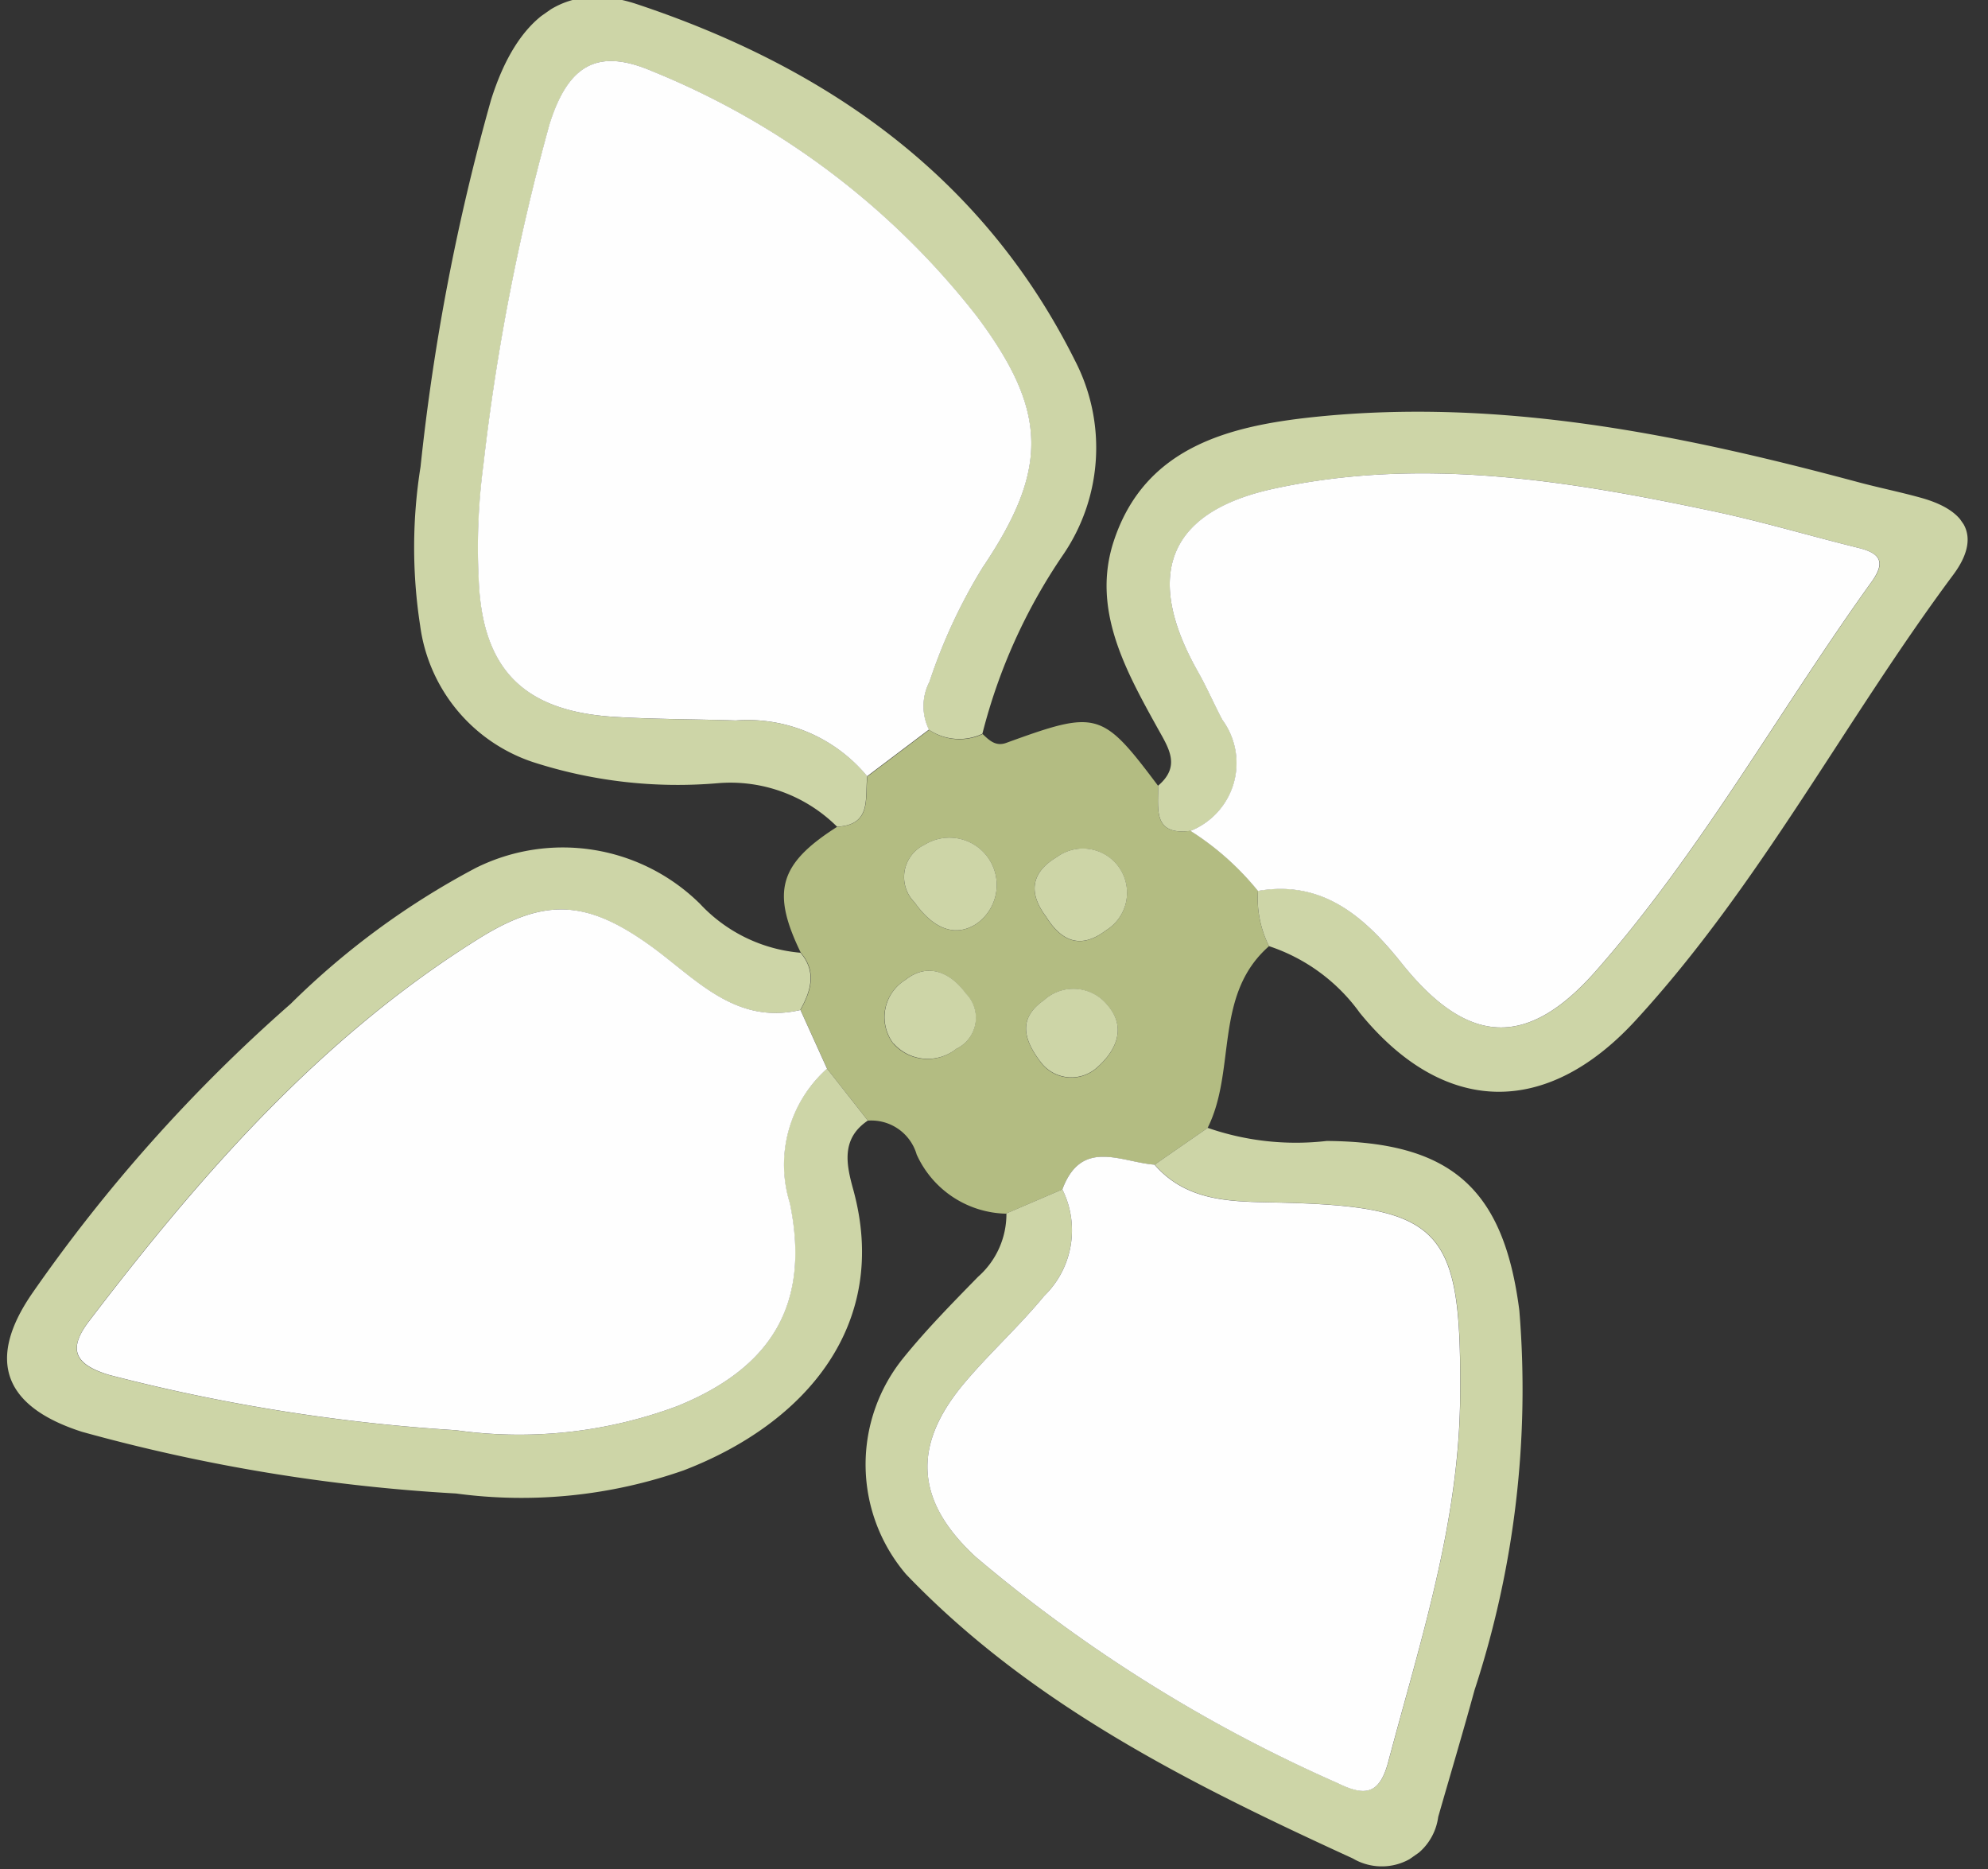
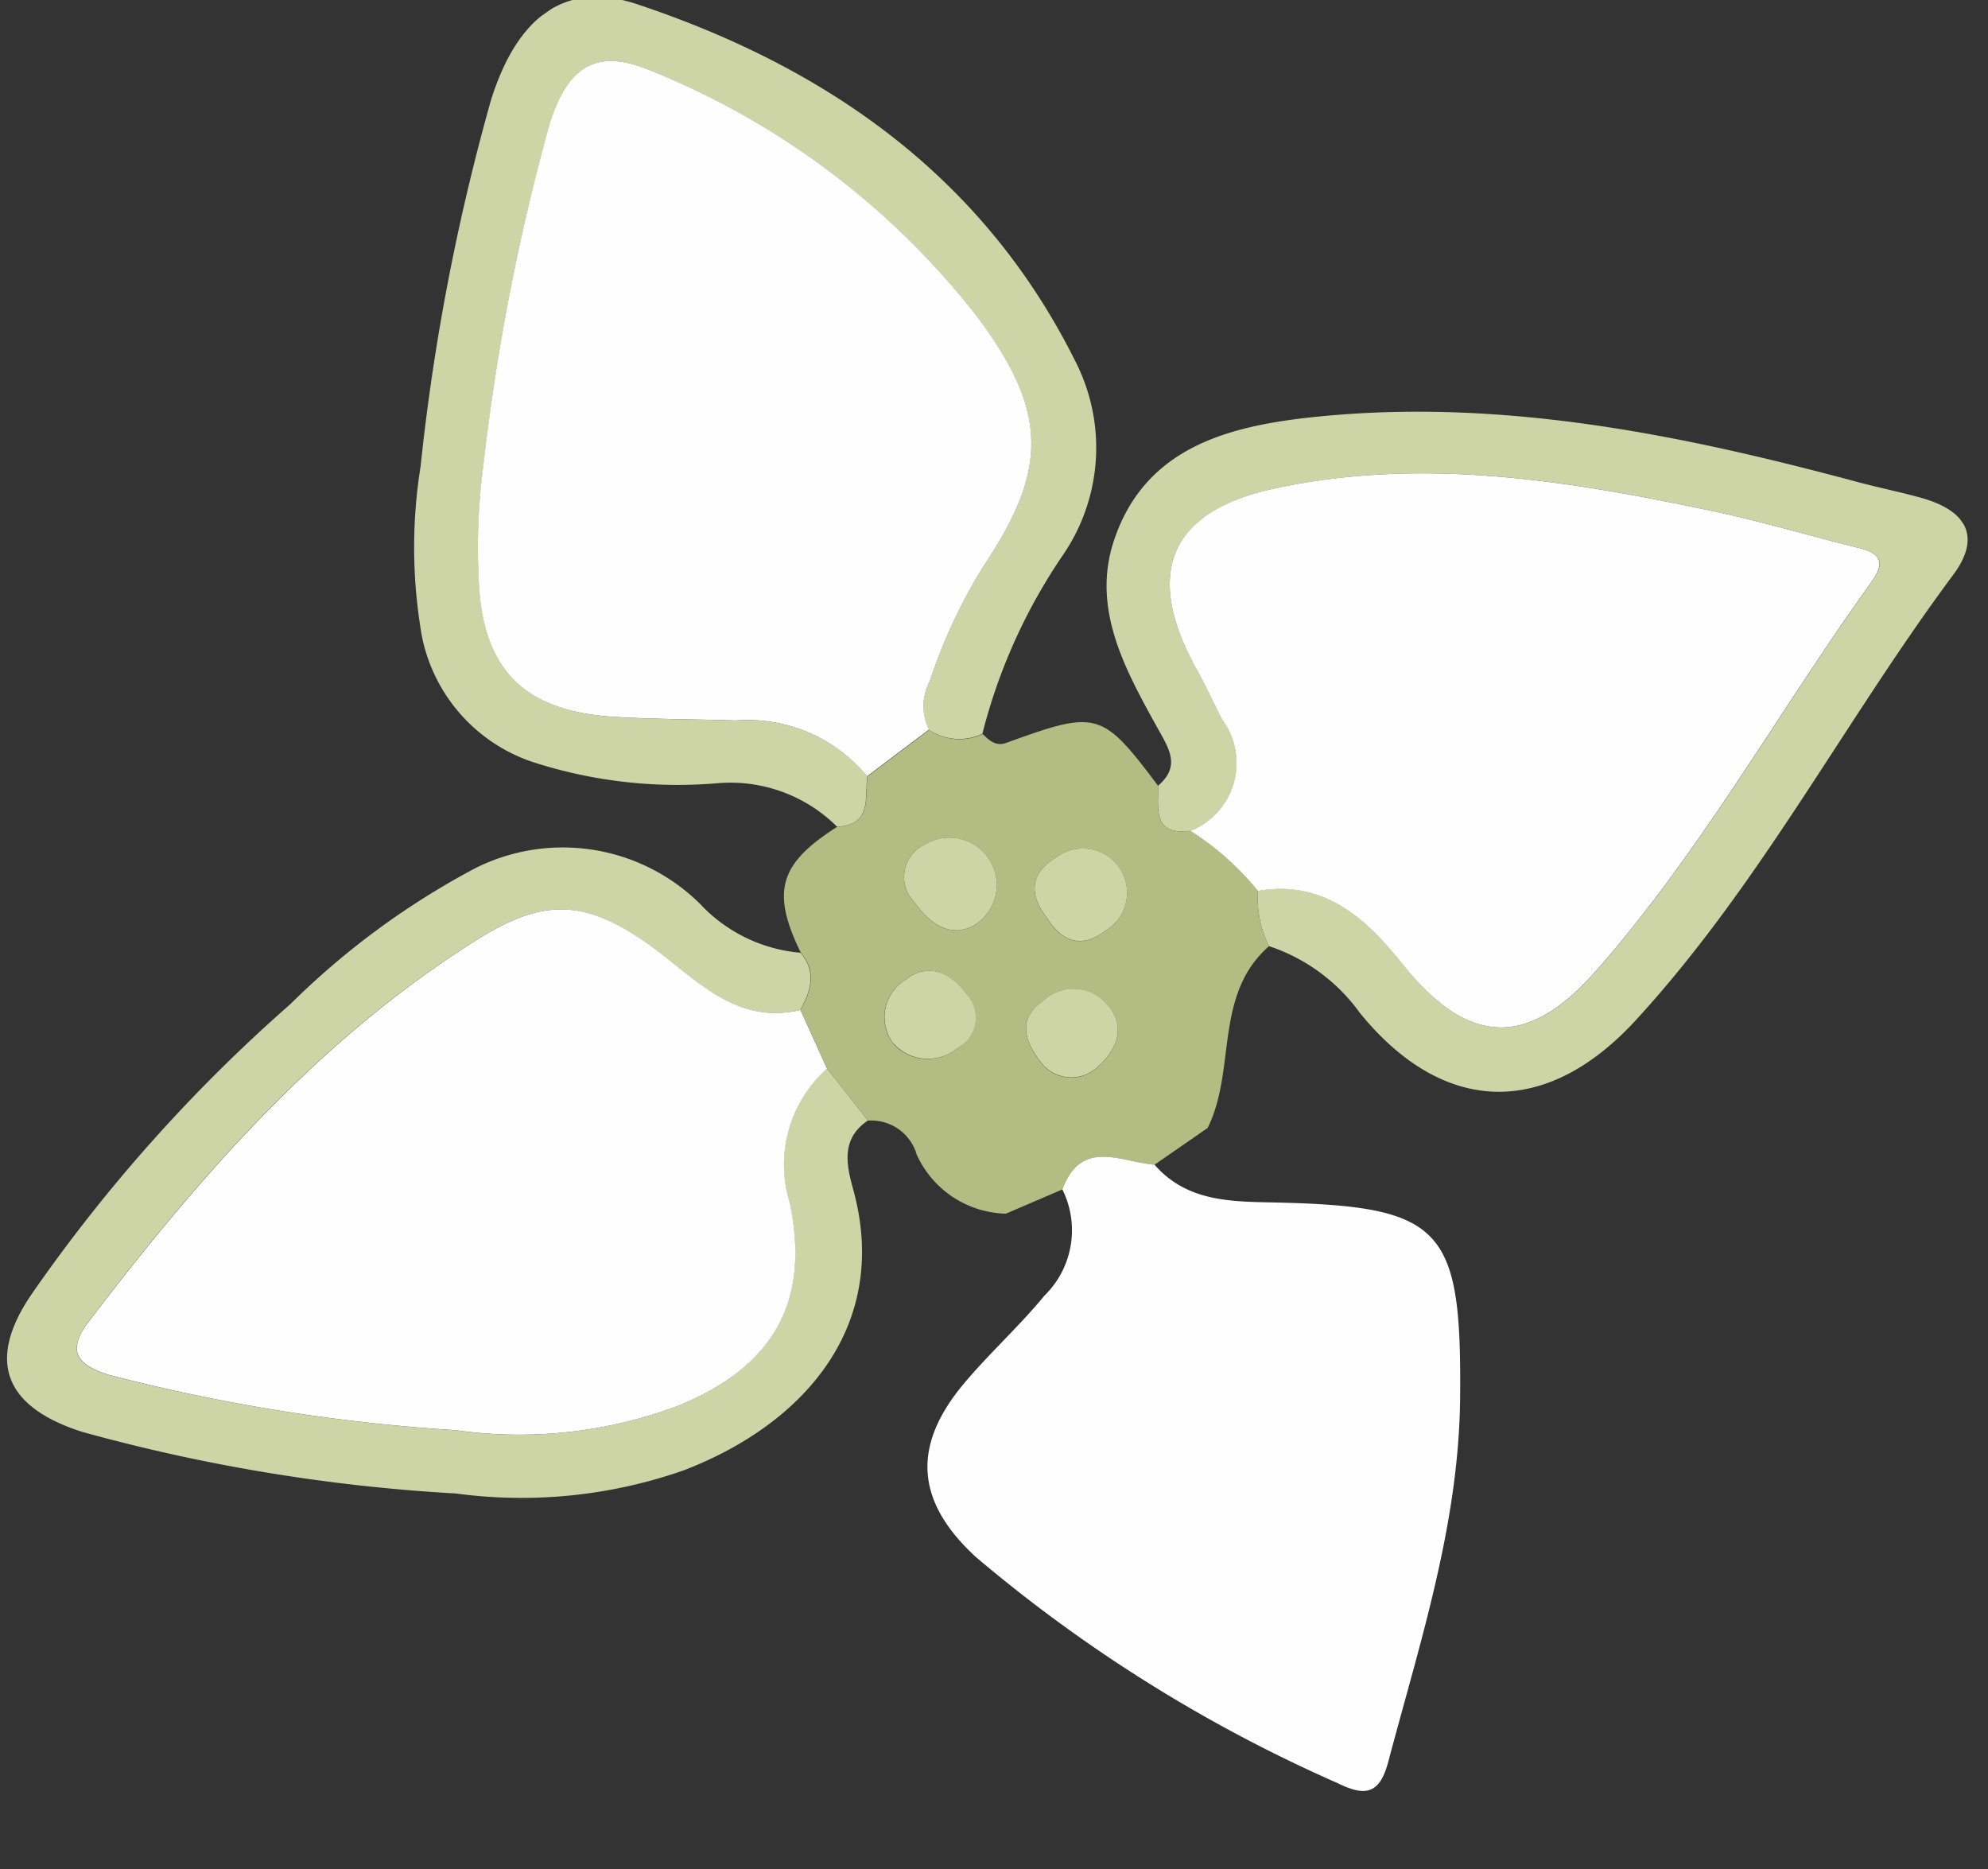
<svg xmlns="http://www.w3.org/2000/svg" width="50" height="47" viewBox="0 0 50 47">
  <rect x="0" y="0" width="50" height="47" fill="#333333" stroke="none" />
  <defs>
    <clipPath id="clip-path">
      <rect id="長方形_1205" data-name="長方形 1205" width="50" height="47" transform="translate(1235 6775)" fill="#fff" stroke="#707070" stroke-width="1" />
    </clipPath>
    <clipPath id="clip-path-2">
      <rect id="長方形_1186" data-name="長方形 1186" width="50.483" height="52.594" fill="none" />
    </clipPath>
  </defs>
  <g id="マスクグループ_1029" data-name="マスクグループ 1029" transform="translate(-1235 -6775)" clip-path="url(#clip-path)">
    <g id="グループ_1579" data-name="グループ 1579" transform="matrix(0.574, 0.819, -0.819, 0.574, 1266.596, 6762.8)">
      <g id="グループ_1578" data-name="グループ 1578" transform="translate(0 0)" clip-path="url(#clip-path-2)">
        <path id="パス_4183" data-name="パス 4183" d="M38.01,36.162a2.529,2.529,0,0,1-2.507.983,1.186,1.186,0,0,0-1.4.516l-1.657.09-1.595-.3c-.24-.492-.545-.891-1.176-.832-1.687-.27-2.143-.836-2.066-2.567.469-.748-.2-.987-.6-1.349l-.068-1.941a1.365,1.365,0,0,0,.858-1.043c.224-.045.449-.087.522-.357.633-2.354.726-2.431,3.072-2.509.472.311.949.85,1.4-.022A7.007,7.007,0,0,1,35,26.311a2.671,2.671,0,0,0,1.3.571c.2,1.852,2.087,2.459,2.857,3.89l-.009,1.623c-.539.655-1.606,1.118-.822,2.255l-.316,1.513m-7.724-2.613c.756,0,1.315-.289,1.332-.979a1.19,1.19,0,0,0-2.378-.056.9.9,0,0,0,1.046,1.036m2.2-2.5c.724.038,1.165-.243,1.136-1.028a1.111,1.111,0,1,0-2.219-.047c-.055.765.339,1.1,1.083,1.074m2.879,2.211a.964.964,0,0,0,.954-1.089c-.066-.593-.37-1.193-1.139-1.108A1.1,1.1,0,0,0,34.165,32.3c0,.693.371.988,1.2.961m-2.482,2.765A1.15,1.15,0,0,0,33.9,34.811a.867.867,0,0,0-1-1c-.689.015-1.2.351-1.155,1.052a1.1,1.1,0,0,0,1.135,1.165" transform="translate(-6.644 -6.49)" fill="#b3bc82" />
        <path id="パス_4184" data-name="パス 4184" d="M35.629,20.392a2.69,2.69,0,0,1-1.3-.571C35.047,18.3,36.442,18,37.9,17.905c2.637-.168,3.576-1.331,2.961-3.88-.944-3.908-2.714-7.525-4.035-11.3-.2-.585-.464-.592-.886-.223-.936.818-1.915,1.588-2.823,2.436-2.741,2.554-5.364,5.231-6.837,8.753-1.055,2.522-.093,3.935,2.659,4.2.456.044.906.137,1.361.194a1.833,1.833,0,0,1,1.824,2.255c-.454.871-.93.332-1.4.023-.071-.759-.618-.762-1.2-.823-1.657-.176-3.4-.356-4.475-1.794-1.5-2.007-.7-4.058.35-5.946,2.28-4.087,5.619-7.254,9.164-10.224.423-.353.823-.736,1.249-1.085.926-.761,1.672-.667,2.043.444C39.3,5.3,41.46,9.405,42.45,13.923c.71,3.242-.814,5.325-4.14,5.562a4.59,4.59,0,0,0-2.681.907" transform="translate(-5.973 0)" fill="#cdd5a7" />
        <path id="パス_4185" data-name="パス 4185" d="M20.361,31.373c.4.362,1.071.6.6,1.348a3.8,3.8,0,0,0-2.623,1.839,11.817,11.817,0,0,1-3.1,3.494,4.2,4.2,0,0,1-4.436.35,12.844,12.844,0,0,1-3.264-2.3A55.172,55.172,0,0,1,1,29.356c-1.318-1.72-1.406-3.241.137-4.384,4.036-2.994,8.544-4.645,13.669-3.876a4.767,4.767,0,0,1,3.821,3.051,14.093,14.093,0,0,0,2.519,4.241,1.365,1.365,0,0,1-.858,1.043,1.33,1.33,0,0,1-.976-.7,13.648,13.648,0,0,1-1.585-2.741c-1.071-2.79-2.275-3.6-5.238-3.511A19.75,19.75,0,0,0,2.75,25.621c-1.276.776-1.363,1.632-.4,2.881A55.566,55.566,0,0,0,8.4,34.771a15.755,15.755,0,0,0,2.3,1.758c1.907,1.234,3.371.971,4.8-.823.63-.793,1.208-1.626,1.817-2.436a3.9,3.9,0,0,1,3.048-1.9" transform="translate(0 -5.157)" fill="#cdd5a7" />
        <path id="パス_4186" data-name="パス 4186" d="M31.177,41.125l1.657-.09c-.017.829.612,1.084,1.22,1.3,3.277,1.177,4.127,4.317,3.325,7.536a12.342,12.342,0,0,1-2.81,5.026A44.584,44.584,0,0,1,27.9,61.71c-1.627,1.234-2.845.96-3.564-.957A40.065,40.065,0,0,1,22.1,51.239a19.721,19.721,0,0,1-.127-5.775,4.908,4.908,0,0,1,3.974-4.1A3.908,3.908,0,0,0,28.406,40c.63-.059.936.341,1.176.832-.63,1.569-2.169,1.7-3.48,2.159-1.854.646-2.523,1.461-2.631,3.422-.257,4.681.844,9.137,2.246,13.544.273.857.68.946,1.4.379a46.047,46.047,0,0,0,6.147-6.347,11.365,11.365,0,0,0,2.7-4.916c.57-2.5-.188-4.213-2.557-5.236a3.233,3.233,0,0,1-2.232-2.706" transform="translate(-5.377 -9.864)" fill="#cdd5a7" />
-         <path id="パス_4187" data-name="パス 4187" d="M41.635,36.114q.158-.756.316-1.513a2.306,2.306,0,0,1,1.931,1.909c.27.97.392,1.982.656,2.954.532,1.954,1.739,2.662,3.735,2.223A37.317,37.317,0,0,0,58.145,37.5c.689-.379.838-.711.292-1.359-2.013-2.387-3.88-4.892-6.474-6.742-3.462-2.469-4.168-2.4-6.66.991-.65.884-1.286,1.822-2.53,1.953l.009-1.623a6.763,6.763,0,0,0,1.987-2.261c1.807-2.539,3.523-2.967,6.275-1.519a24.29,24.29,0,0,1,7.167,6.4c.706.851,1.391,1.718,2.086,2.577a1.431,1.431,0,0,1-.375,2.357c-3.863,2.261-7.8,4.406-12.3,5.1a4.252,4.252,0,0,1-4.5-3.083c-.252-.882-.418-1.79-.588-2.692a2.1,2.1,0,0,0-.89-1.495" transform="translate(-10.27 -6.443)" fill="#cdd5a7" />
        <path id="パス_4188" data-name="パス 4188" d="M20.917,31.884a3.9,3.9,0,0,0-3.048,1.9c-.609.81-1.187,1.643-1.817,2.436-1.425,1.794-2.889,2.057-4.8.823a15.755,15.755,0,0,1-2.3-1.758A55.566,55.566,0,0,1,2.9,29.013c-.958-1.248-.872-2.1.4-2.881a19.75,19.75,0,0,1,9.745-3.146c2.963-.087,4.167.72,5.238,3.511a13.648,13.648,0,0,0,1.585,2.741,1.33,1.33,0,0,0,.976.7l.068,1.941" transform="translate(-0.556 -5.668)" fill="#fefefe" />
        <path id="パス_4189" data-name="パス 4189" d="M31.712,41.4a3.233,3.233,0,0,0,2.232,2.706c2.369,1.024,3.126,2.738,2.557,5.236a11.365,11.365,0,0,1-2.7,4.916,46.047,46.047,0,0,1-6.147,6.347c-.724.567-1.132.478-1.4-.379-1.4-4.406-2.5-8.863-2.246-13.544.108-1.961.777-2.776,2.631-3.422,1.311-.457,2.85-.59,3.48-2.159l1.595.3" transform="translate(-5.912 -10.138)" fill="#fefefe" />
        <path id="パス_4190" data-name="パス 4190" d="M32.659,21.08a1.833,1.833,0,0,0-1.825-2.255c-.454-.057-.9-.15-1.36-.194-2.752-.27-3.715-1.681-2.659-4.2,1.474-3.522,4.1-6.2,6.837-8.753.909-.847,1.886-1.618,2.823-2.436.422-.369.682-.362.887.222,1.32,3.777,3.091,7.393,4.035,11.3.615,2.549-.325,3.712-2.961,3.88-1.455.093-2.851.4-3.566,1.917a6.99,6.99,0,0,0-2.21.522" transform="translate(-6.511 -0.737)" fill="#fefefe" />
        <path id="パス_4191" data-name="パス 4191" d="M42.785,32.859c1.245-.131,1.88-1.068,2.53-1.953,2.491-3.39,3.2-3.46,6.66-.991,2.595,1.849,4.461,4.354,6.474,6.742.547.648.4.98-.292,1.359A37.317,37.317,0,0,1,48.285,42.2c-2,.438-3.2-.269-3.735-2.223-.264-.973-.386-1.984-.656-2.954a2.3,2.3,0,0,0-1.931-1.909c-.784-1.138.283-1.6.822-2.256" transform="translate(-10.282 -6.955)" fill="#fefefe" />
        <path id="パス_4192" data-name="パス 4192" d="M31.039,35.207a.9.9,0,0,1-1.046-1.036,1.19,1.19,0,0,1,2.378.057c-.017.691-.576.977-1.332.979" transform="translate(-7.398 -8.148)" fill="#cdd5a7" />
        <path id="パス_4193" data-name="パス 4193" d="M33.946,31.875c-.745.029-1.139-.31-1.084-1.074a1.111,1.111,0,1,1,2.219.047c.028.785-.412,1.065-1.135,1.028" transform="translate(-8.104 -7.318)" fill="#cdd5a7" />
        <path id="パス_4194" data-name="パス 4194" d="M37.73,34.811c-.826.027-1.2-.267-1.2-.961a1.1,1.1,0,0,1,1.013-1.237c.769-.084,1.074.515,1.139,1.108a.964.964,0,0,1-.954,1.089" transform="translate(-9.011 -8.043)" fill="#cdd5a7" />
        <path id="パス_4195" data-name="パス 4195" d="M34.455,38.477a1.1,1.1,0,0,1-1.135-1.165c-.042-.7.466-1.037,1.155-1.052a.867.867,0,0,1,1,1,1.15,1.15,0,0,1-1.018,1.212" transform="translate(-8.218 -8.944)" fill="#cdd5a7" />
      </g>
    </g>
  </g>
</svg>